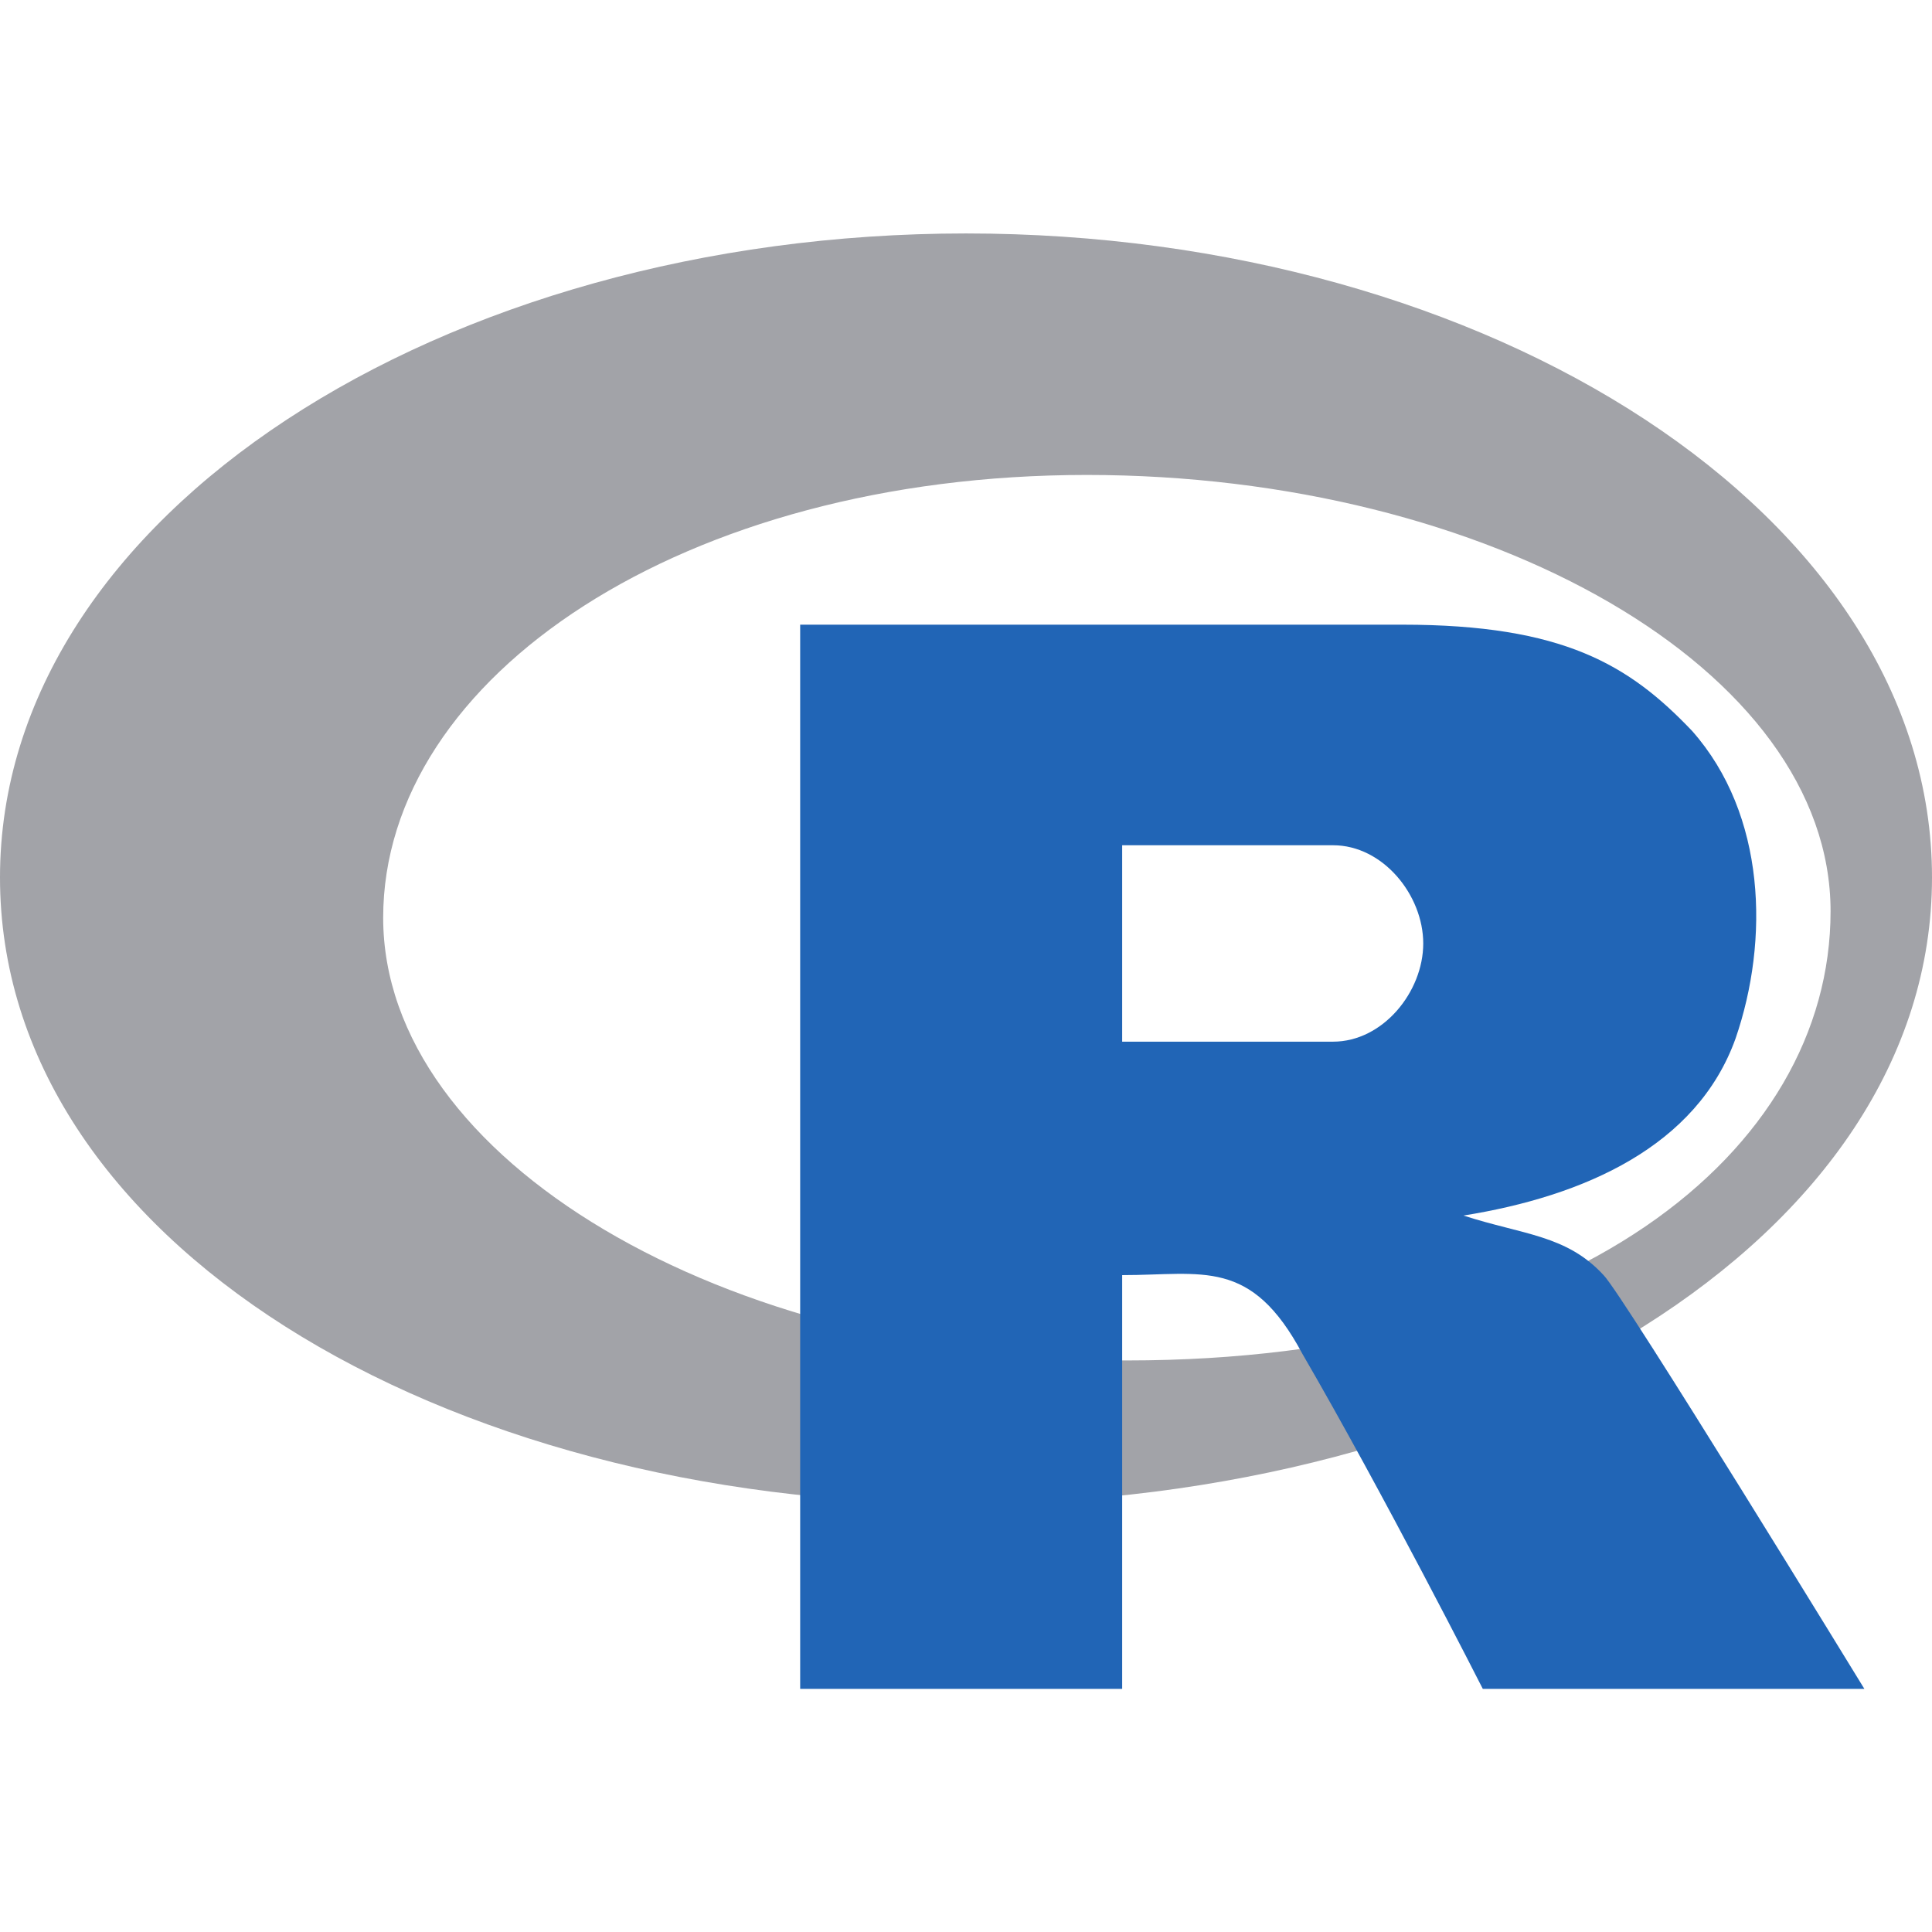
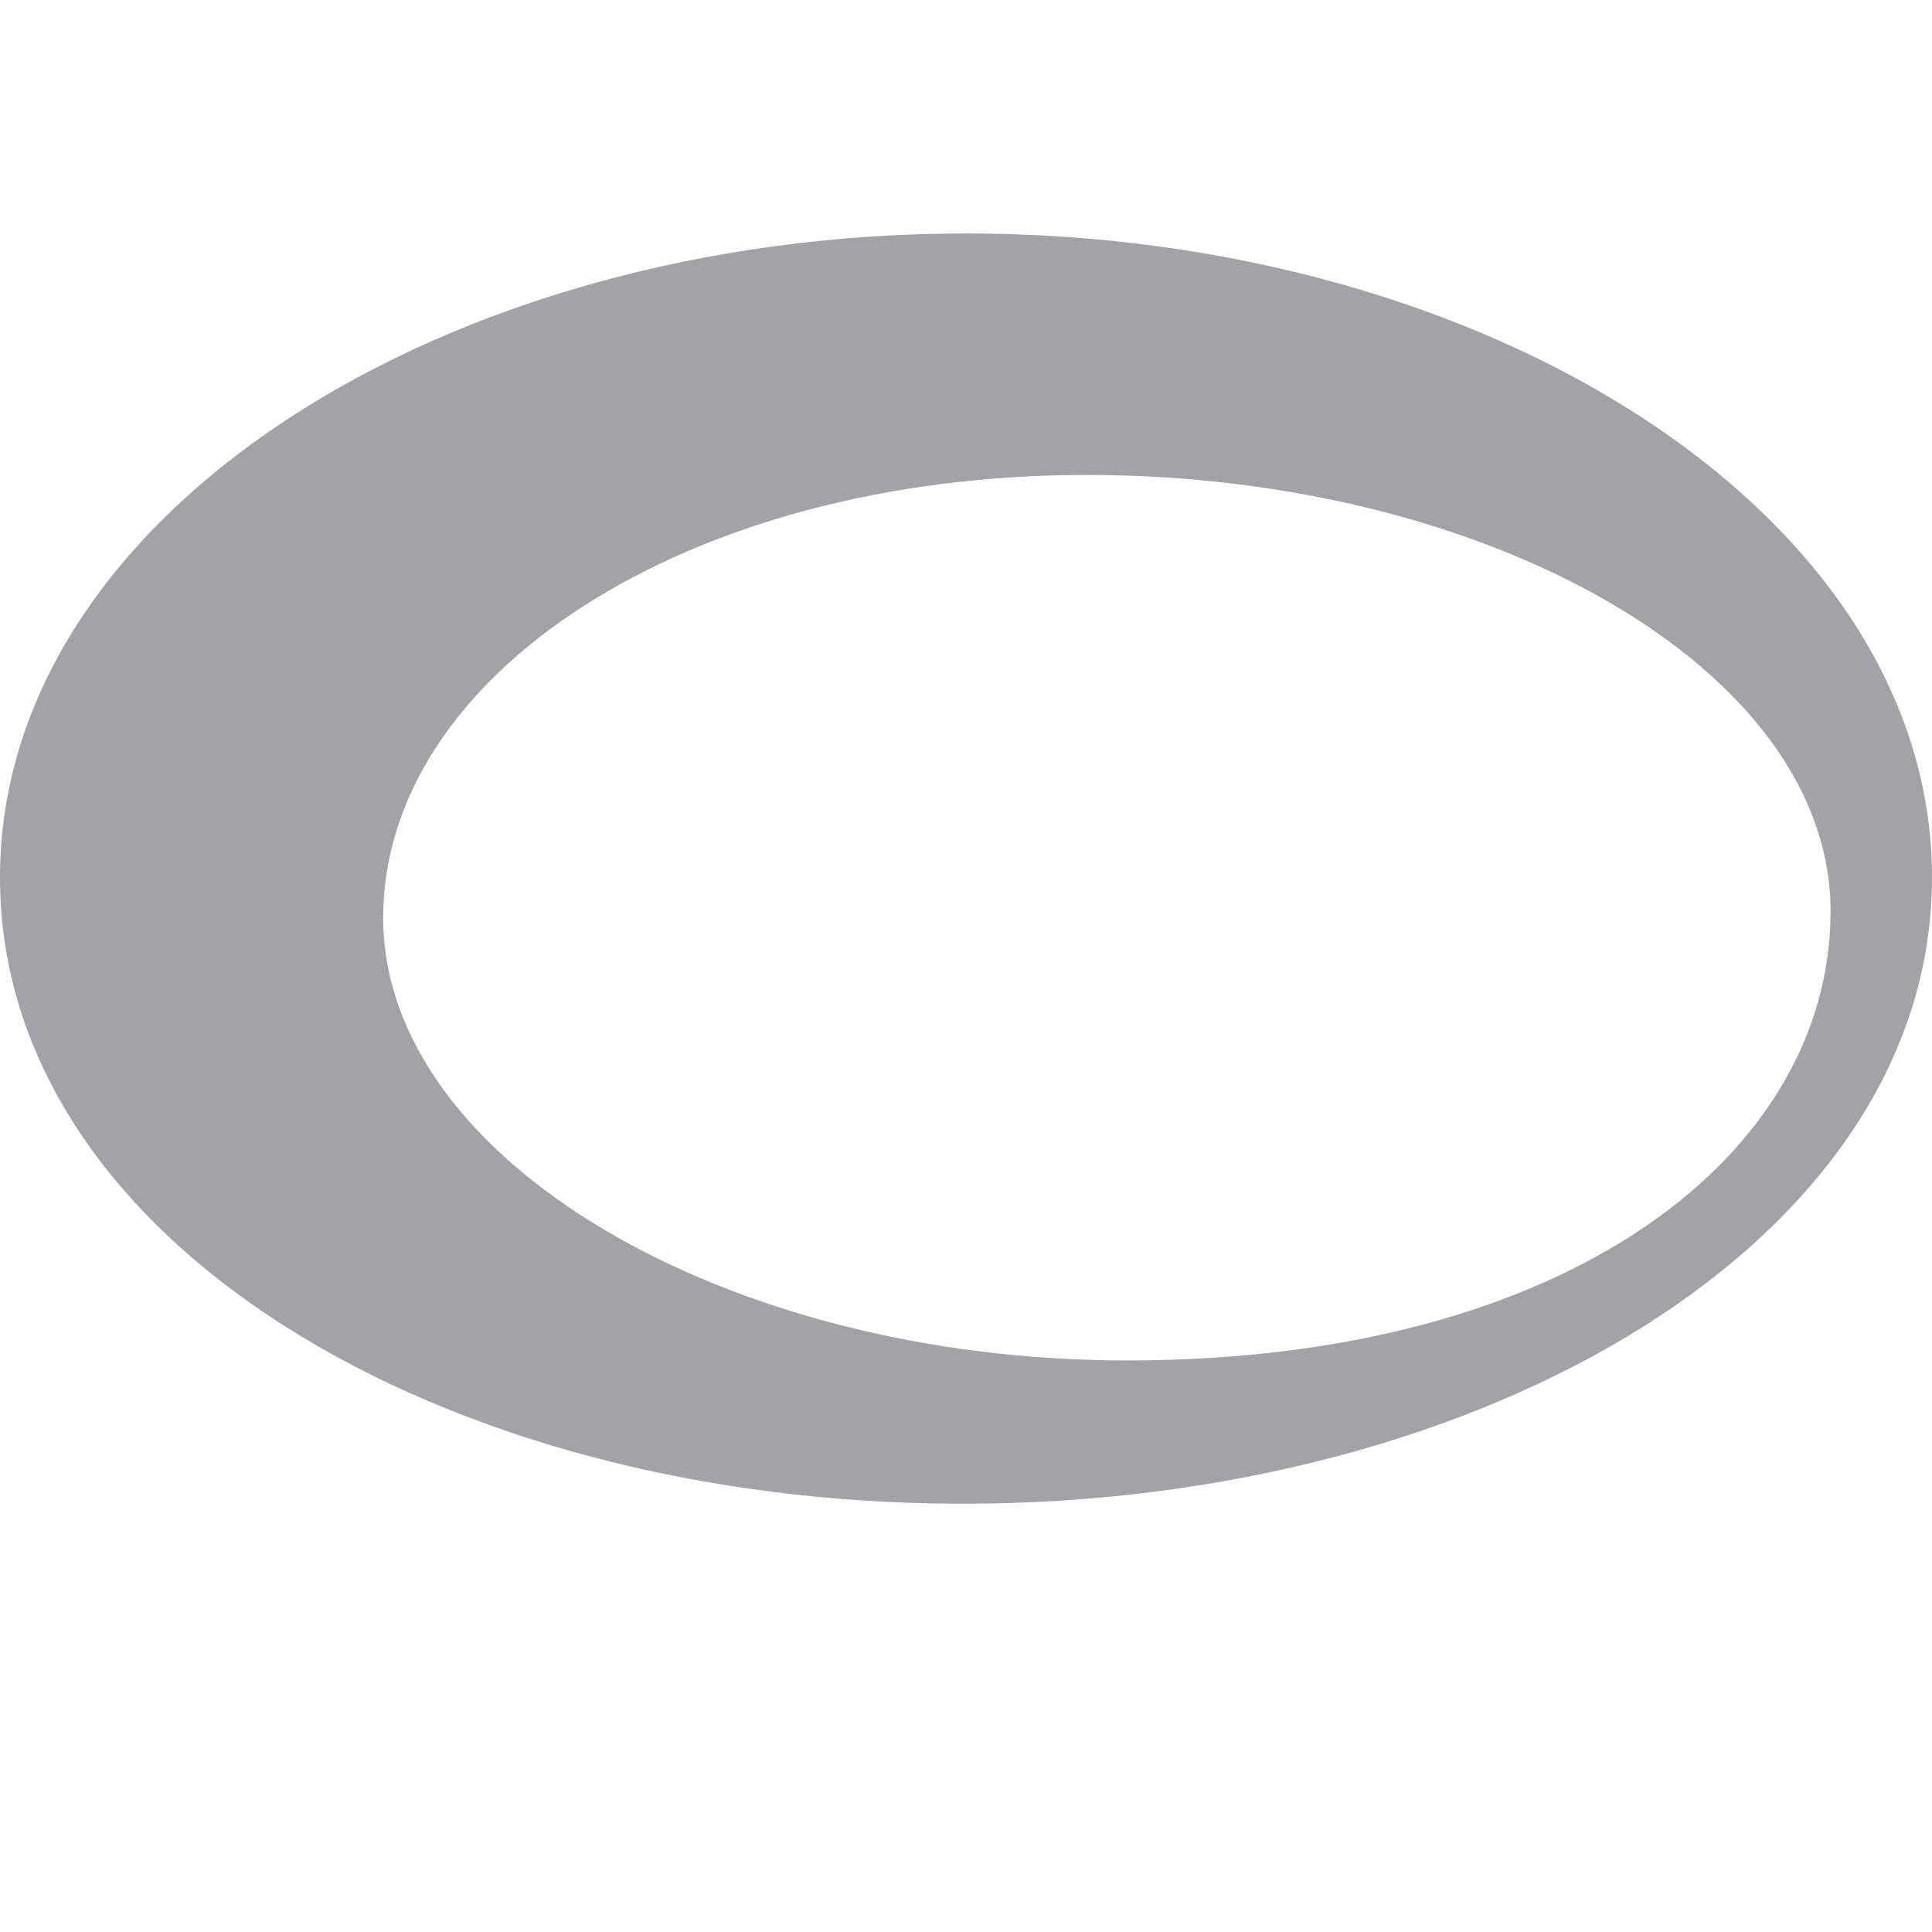
<svg xmlns="http://www.w3.org/2000/svg" viewBox="0 0 120 120">
  <defs>
    <style>      .cls-1 {        fill: #2165b6;      }      .cls-2 {        fill: url(#linear-gradient);      }    </style>
    <linearGradient id="linear-gradient" x1="0" y1="120.5" x2="0" y2="120.5" gradientTransform="translate(0 198051.3) scale(2500 -1643.6)" gradientUnits="userSpaceOnUse">
      <stop offset="0" stop-color="#c9cbce" />
      <stop offset="1" stop-color="#7b7a81" />
    </linearGradient>
  </defs>
  <g>
    <g id="Layer_1">
      <g>
        <path class="cls-2" d="M70,84.5c-25,0-46.2-12.5-46.2-27.5s18.7-27.5,43.7-27.5,46.2,12.1,46.2,27.1-16.1,27.9-43.7,27.9M60,14.5C27.5,14.5,0,32,0,54.5s27.3,38.9,59.8,38.9,60.2-16.4,60.2-38.9S92.5,14.5,60,14.5" />
-         <path class="cls-1" d="M49.7,38.8v66.1h20v-25.7c5,0,8-1.1,11.2,4.9,5,8.6,11.2,20.8,11.2,20.8h23.7s-15-24.5-16.2-25.7c-2.3-2.5-5-2.5-8.7-3.7,7.5-1.2,14.5-4.3,16.9-11,2.1-6.1,1.9-13.9-2.7-19.1-3.9-4.1-8-6.6-18-6.6h-37.5,0ZM69.7,52.5h13.1c3.1,0,5.6,3.1,5.6,6.1s-2.5,6.1-5.6,6.1h-13.1v-12.2h0Z" />
      </g>
    </g>
  </g>
</svg>